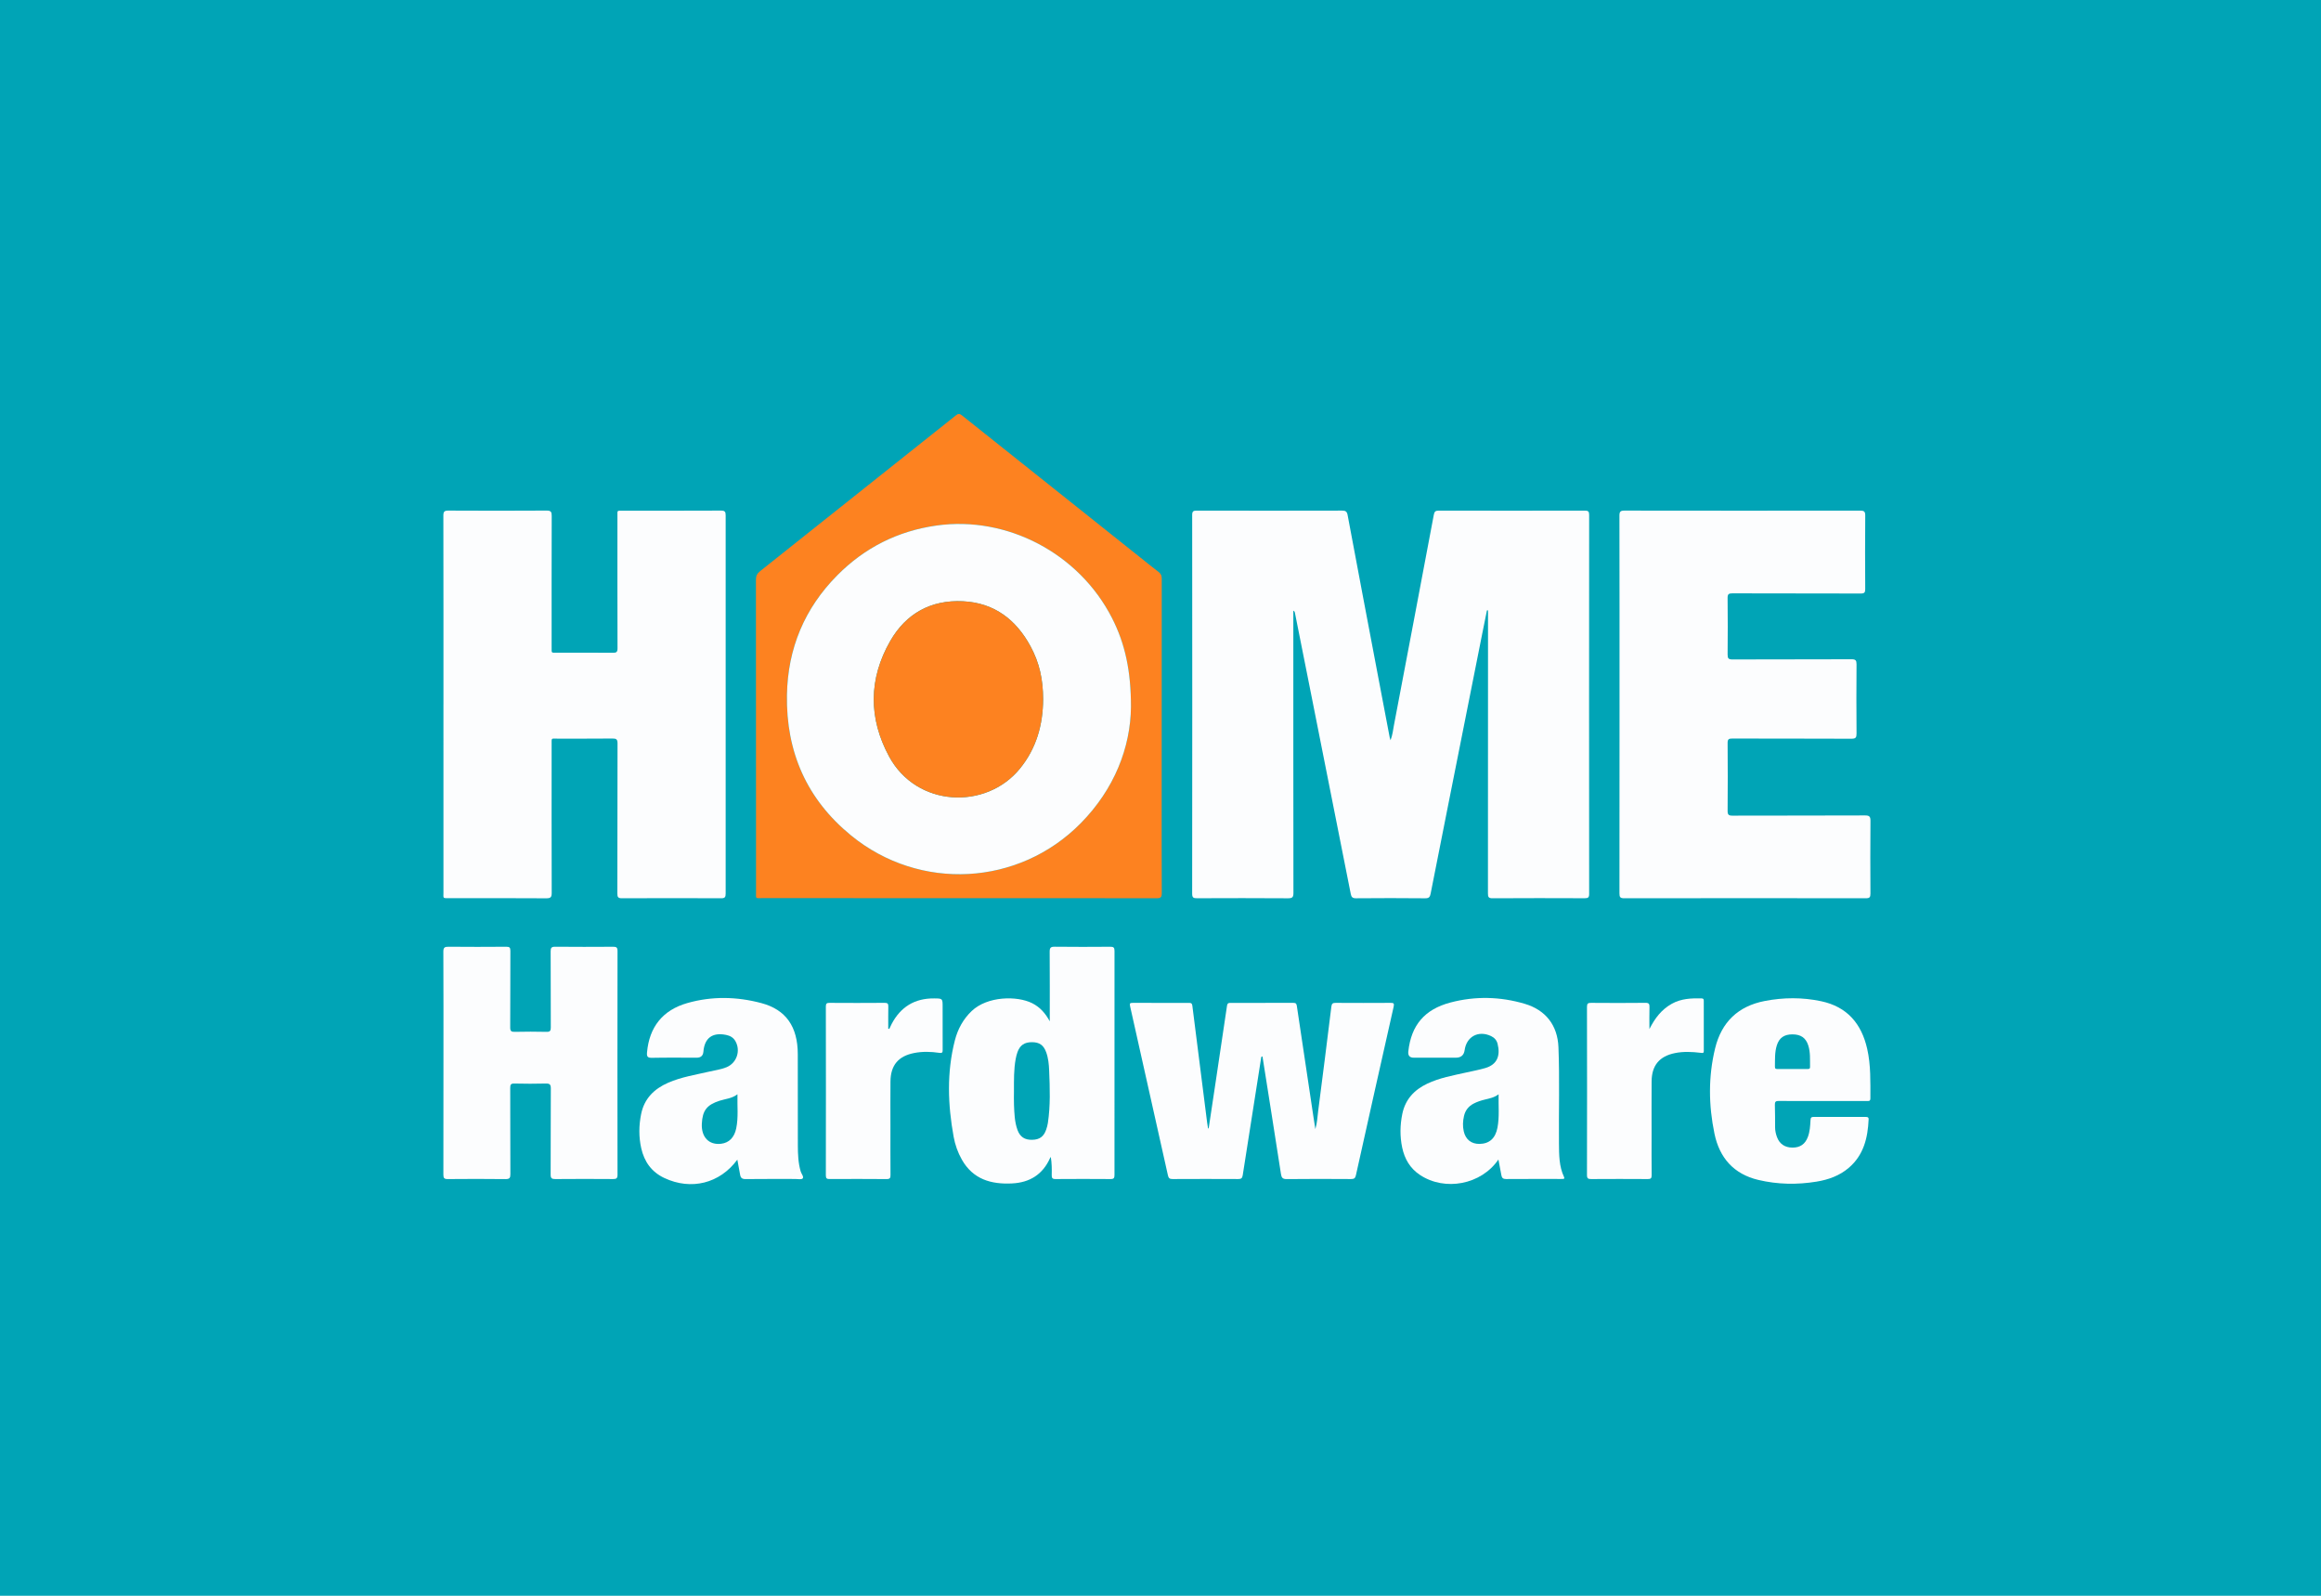
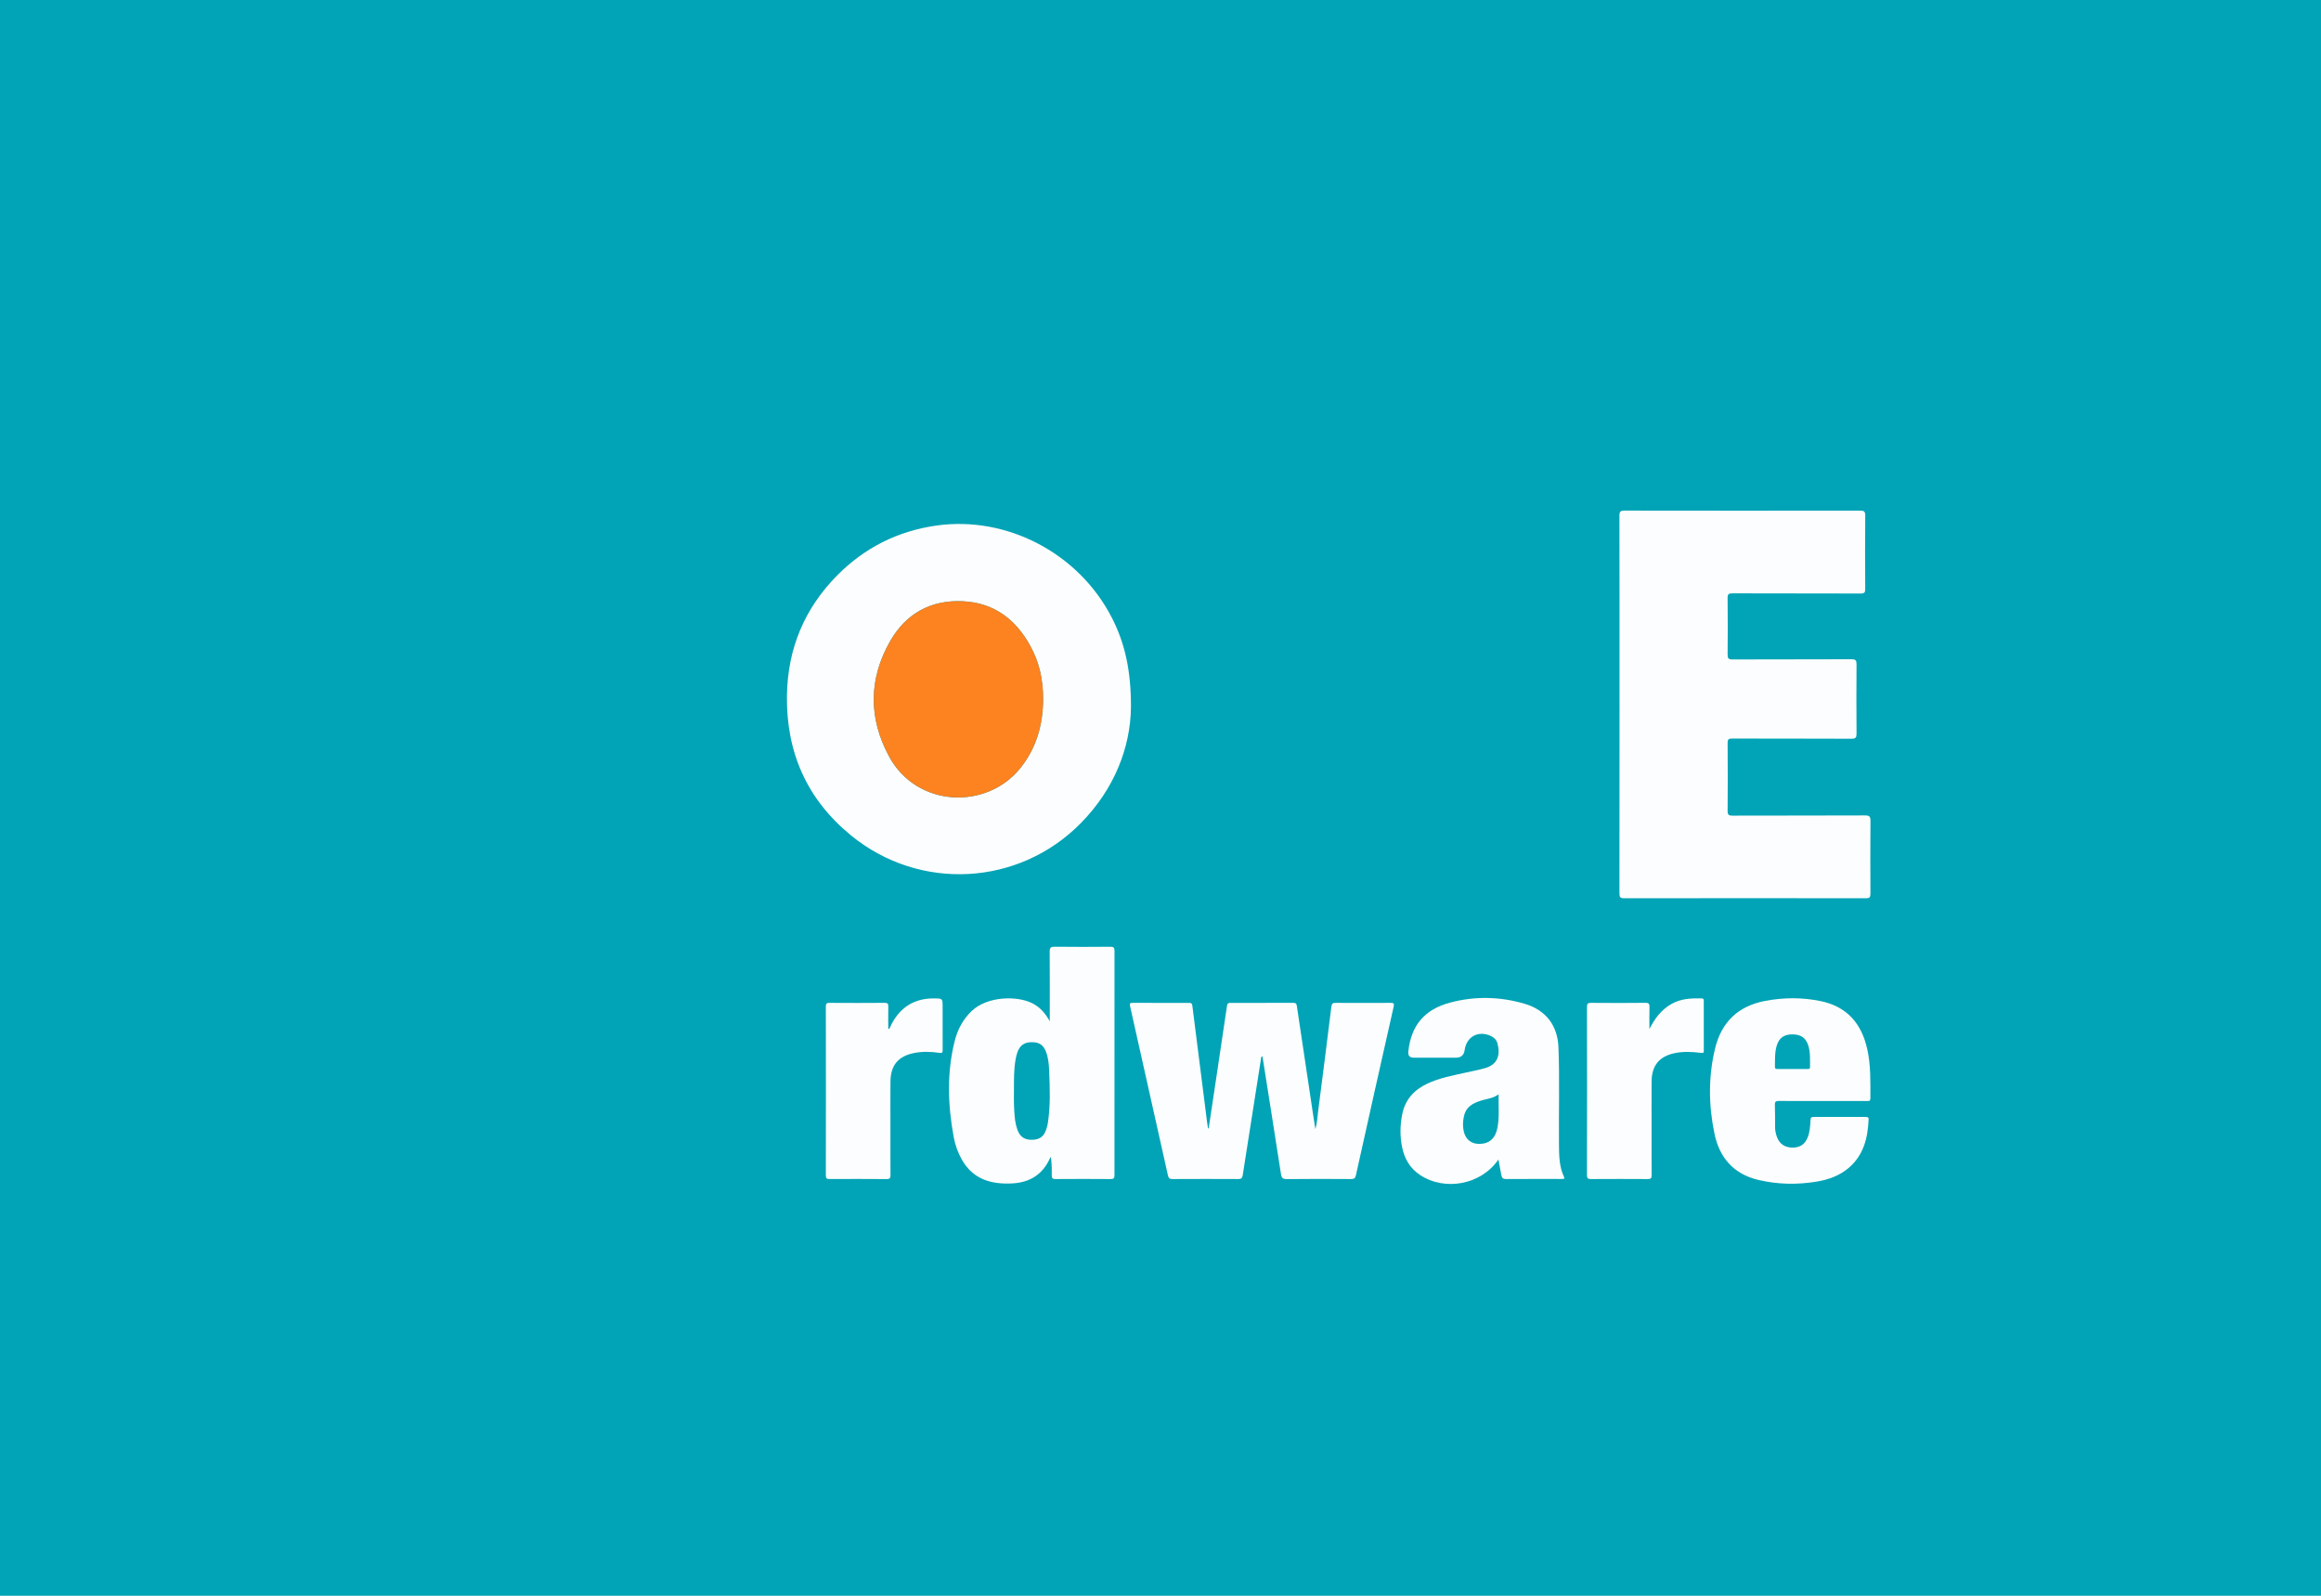
<svg xmlns="http://www.w3.org/2000/svg" id="Layer_1" data-name="Layer 1" width="320" height="220" viewBox="0 0 320 220">
  <rect width="320" height="220" fill="#00a4b6" stroke-width="0" />
  <g>
-     <path d="M205.007,84.145c-.226,1.124-.455,2.247-.679,3.371-1.58,7.942-3.159,15.883-4.737,23.825-.786,3.953-1.575,7.904-2.347,11.86-.089.454-.225.648-.753.642-3.178-.033-6.356-.03-9.534-.002-.494.004-.641-.173-.727-.606-1.842-9.312-3.692-18.623-5.543-27.933-.719-3.62-1.441-7.24-2.163-10.859-.018-.089-.058-.174-.21-.255v.663c0,12.745-.005,25.49.014,38.235,0,.601-.137.761-.75.756-4.177-.03-8.355-.022-12.532-.006-.483.002-.681-.057-.681-.633.019-17.399.018-34.799.003-52.198,0-.521.158-.61.636-.609,6.676.016,13.352.016,20.028-.001.493-.001.675.122.768.623,1.363,7.293,2.749,14.582,4.131,21.872.557,2.939,1.118,5.878,1.678,8.817.014.074.045.144.109.346.282-.753.345-1.431.47-2.088,1.84-9.659,3.674-19.319,5.491-28.983.082-.438.212-.587.673-.586,6.716.016,13.432.015,20.148,0,.463-.001.599.109.599.589-.013,17.419-.013,34.839,0,52.258,0,.483-.144.594-.604.592-4.237-.016-8.475-.022-12.712.005-.559.004-.638-.179-.638-.676.013-12.765.01-25.529.01-38.294v-.717c-.05-.003-.1-.006-.151-.009Z" fill="#fcfdfe" stroke-width="0" />
-     <path d="M61.14,97.094c0-8.669.005-17.337-.012-26.006-.001-.54.126-.698.684-.695,4.517.024,9.034.027,13.55-.002.61-.004.705.192.703.741-.019,6.032-.013,12.064-.011,18.096,0,.877-.077.752.777.754,2.558.006,5.116-.011,7.674.014.491.005.633-.111.632-.619-.019-6.072-.013-12.144-.011-18.216,0-.845-.104-.752.779-.753,4.497-.003,8.994.009,13.49-.015.542-.003.655.152.654.667-.013,17.377-.013,34.754-.001,52.131,0,.477-.095.65-.616.648-4.557-.021-9.113-.022-13.67.001-.549.003-.65-.167-.648-.675.017-6.891.004-13.782.025-20.673.002-.565-.166-.679-.695-.673-2.518.027-5.036.007-7.554.015-.938.003-.835-.16-.836.809-.004,6.811-.009,13.622.011,20.433.002.584-.114.772-.744.768-4.457-.031-8.913-.015-13.37-.018-.953,0-.811.065-.811-.785-.003-8.649-.002-17.297-.002-25.946Z" fill="#fcfdfe" stroke-width="0" />
    <path d="M223.287,97.095c0-8.669.005-17.338-.012-26.007-.001-.542.129-.695.685-.694,10.833.017,21.665.016,32.498.002.525,0,.711.102.706.675-.029,3.375-.025,6.751-.003,10.127.003.496-.12.63-.624.628-5.896-.019-11.792-.005-17.688-.025-.523-.002-.668.121-.662.653.029,2.596.027,5.193.002,7.79-.005.518.121.673.661.671,5.476-.021,10.953-.004,16.429-.027.563-.002.688.162.684.698-.024,3.176-.026,6.352.001,9.528.005.556-.104.735-.705.732-5.476-.027-10.953-.009-16.429-.026-.481-.001-.646.093-.641.612.026,3.116.025,6.232,0,9.348-.004.523.128.671.662.669,6.096-.019,12.192-.002,18.288-.028.629-.003.749.181.745.767-.028,3.336-.023,6.671-.003,10.007.003.483-.105.644-.62.643-11.113-.015-22.225-.016-33.338.002-.553,0-.646-.173-.646-.678.015-8.689.011-17.378.011-26.067Z" fill="#fcfdfe" stroke-width="0" />
-     <path d="M132.122,123.824c-9.014,0-18.028.001-27.042-.002-.959,0-.843.121-.843-.81-.003-14.362.002-28.724-.015-43.086,0-.539.176-.868.587-1.194,8.995-7.14,17.981-14.292,26.962-21.45.312-.249.506-.294.851-.018,8.147,6.506,16.307,12.996,24.464,19.49.875.697,1.738,1.409,2.631,2.081.339.255.456.526.455.948-.013,9.788-.01,19.576-.01,29.363,0,4.654-.011,9.308.014,13.963.003.567-.122.731-.713.73-9.114-.02-18.228-.014-27.342-.014ZM155.928,97.473c.006-4.991-.814-8.74-2.607-12.255-4.566-8.954-14.497-14.133-24.209-12.765-5.326.751-9.898,3.052-13.669,6.854-4.52,4.556-6.839,10.092-6.946,16.513-.132,7.852,2.739,14.378,8.85,19.367,9.461,7.725,23.099,6.984,31.655-1.693,4.661-4.727,6.864-10.473,6.925-16.021Z" fill="#fd8220" stroke-width="0" />
-     <path d="M61.14,146.485c0-5.093.01-10.187-.014-15.28-.003-.57.173-.687.703-.682,2.658.025,5.316.022,7.974.001.446-.003.566.114.564.566-.02,3.515,0,7.031-.024,10.546-.003.507.135.63.628.618,1.458-.034,2.918-.033,4.376,0,.483.011.595-.145.592-.605-.017-3.495,0-6.991-.02-10.486-.003-.487.113-.645.624-.641,2.658.026,5.316.02,7.974.004.433-.003.623.062.622.574-.017,10.286-.016,20.573-.001,30.859,0,.487-.151.593-.607.59-2.658-.019-5.316-.022-7.974.002-.49.004-.641-.118-.639-.626.021-3.955,0-7.909.025-11.864.004-.565-.17-.692-.702-.679-1.438.036-2.878.035-4.316,0-.494-.012-.581.155-.579.605.016,3.955,0,7.91.021,11.864.003.519-.091.712-.67.705-2.658-.034-5.316-.027-7.974-.004-.48.004-.594-.143-.593-.607.016-5.153.01-10.306.01-15.459Z" fill="#fcfdfe" stroke-width="0" />
    <path d="M166.642,155.56c.326-2.166.653-4.332.978-6.499.521-3.472,1.046-6.944,1.552-10.419.047-.322.184-.38.466-.379,2.898.007,5.796.01,8.694-.003.34-.001.421.123.468.437.744,5.032,1.502,10.061,2.258,15.091.086.571.178,1.142.292,1.877.258-.907.286-1.695.385-2.465.624-4.808,1.232-9.619,1.823-14.431.052-.423.206-.512.597-.51,2.518.015,5.036.015,7.554,0,.413-.002.545.049.438.523-1.75,7.741-3.482,15.485-5.202,23.233-.092.416-.25.537-.671.534-2.958-.019-5.916-.028-8.873.006-.582.007-.717-.21-.796-.723-.835-5.4-1.694-10.796-2.547-16.194-.218.027-.18.193-.2.32-.845,5.359-1.693,10.717-2.524,16.078-.063.406-.225.514-.618.512-3.018-.015-6.036-.015-9.053.001-.392.002-.55-.112-.636-.499-1.73-7.786-3.472-15.569-5.224-23.35-.082-.362-.007-.441.349-.439,2.598.012,5.196.01,7.794.001.294,0,.405.073.445.39.669,5.366,1.354,10.73,2.037,16.094.035.273.084.544.127.816.029,0,.058-.001.087-.002Z" fill="#fcfdfe" stroke-width="0" />
    <path d="M144.732,140.803c0-3.194.013-6.389-.012-9.583-.004-.54.127-.706.686-.699,2.557.031,5.115.023,7.672.004.434-.003.582.096.581.56-.013,10.304-.012,20.608-.003,30.912,0,.401-.088.556-.525.553-2.537-.019-5.075-.02-7.613,0-.452.004-.525-.177-.515-.564.023-.823.007-1.647-.129-2.493-.036.059-.079.116-.108.179-1.012,2.252-2.794,3.356-5.222,3.48-2.897.148-5.394-.566-6.933-3.283-.555-.98-.928-2.034-1.129-3.138-.809-4.439-.966-8.879.165-13.291.397-1.548,1.135-2.924,2.314-4.05,2.169-2.072,6.26-2.128,8.345-1.085,1.092.546,1.844,1.417,2.425,2.497ZM139.796,150.39c0,.639-.023,1.279.005,1.916.051,1.175.075,2.361.486,3.483.352.96,1.003,1.374,2.027,1.349,1.012-.024,1.584-.432,1.923-1.401.105-.299.189-.611.236-.924.361-2.402.275-4.817.175-7.23-.035-.857-.114-1.715-.415-2.53-.359-.973-.923-1.366-1.941-1.372-1.043-.006-1.66.405-2.01,1.369-.108.298-.186.611-.244.923-.271,1.46-.239,2.94-.243,4.416Z" fill="#fcfdfe" stroke-width="0" />
    <path d="M206.589,159.857c-2.368,3.467-7.372,4.415-10.822,2.122-1.358-.903-2.116-2.209-2.445-3.767-.325-1.541-.301-3.095.015-4.637.407-1.992,1.631-3.318,3.435-4.174,1.714-.813,3.565-1.136,5.393-1.545.875-.196,1.761-.36,2.62-.612,1.655-.485,2.098-1.731,1.688-3.347-.124-.488-.44-.842-.9-1.06-1.729-.819-3.38.057-3.64,1.933q-.145,1.048-1.205,1.048c-1.938,0-3.876,0-5.814,0q-.843,0-.746-.873c.397-3.589,2.222-5.792,5.82-6.738,3.407-.896,6.854-.817,10.232.183,2.898.857,4.529,2.974,4.647,5.992.173,4.41.028,8.824.07,13.235.015,1.575.002,3.16.693,4.635.107.229.025.285-.184.285-.08,0-.16.002-.24.002-2.517,0-5.035-.009-7.552.009-.397.003-.586-.132-.653-.506-.126-.704-.263-1.406-.411-2.186ZM206.615,150.864c-.61.457-1.253.572-1.887.726-.542.131-1.072.302-1.571.565-.697.368-1.136.933-1.311,1.692-.163.706-.199,1.419-.034,2.134.258,1.12,1.048,1.745,2.187,1.723,1.34-.026,2.177-.764,2.458-2.233.287-1.497.12-3.01.157-4.607Z" fill="#fcfdfe" stroke-width="0" />
-     <path d="M101.658,159.876c-2.43,3.293-6.38,4.266-10.074,2.524-1.756-.828-2.76-2.248-3.177-4.104-.35-1.56-.329-3.134-.015-4.695.43-2.141,1.793-3.489,3.746-4.338,1.811-.787,3.749-1.085,5.65-1.528.795-.186,1.612-.288,2.375-.601,1.408-.578,1.984-2.268,1.228-3.599-.287-.506-.742-.751-1.301-.862-1.869-.371-2.955.431-3.11,2.311q-.069.835-.922.835c-2.058,0-4.117-.026-6.174.016-.612.012-.728-.183-.678-.742.307-3.49,2.157-5.833,5.532-6.8,3.401-.974,6.846-.904,10.237,0,3.394.906,5.006,3.254,5.017,7.019.012,4.194-.006,8.387.009,12.581.004,1.216.044,2.433.395,3.617.098.332.468.731.268.956-.164.184-.675.072-1.031.073-2.278.003-4.556-.014-6.834.014-.48.006-.685-.157-.759-.603-.112-.679-.248-1.354-.381-2.074ZM101.675,150.864c-.783.595-1.664.629-2.469.89-1.753.569-2.356,1.342-2.443,3.169-.088,1.854.988,2.967,2.669,2.76,1.068-.131,1.804-.847,2.068-2.104.321-1.532.134-3.084.175-4.716Z" fill="#fcfdfe" stroke-width="0" />
    <path d="M251.292,151.792c-2.018,0-4.037.012-6.055-.01-.424-.005-.545.117-.531.535.035,1.037.022,2.076.029,3.115.003.444.099.873.245,1.288.343.976,1.092,1.491,2.15,1.493,1.054.002,1.737-.467,2.114-1.443.293-.758.329-1.559.375-2.353.019-.34.119-.437.454-.435,2.378.013,4.756.008,7.134.004.245,0,.437.016.423.338-.114,2.545-.679,4.91-2.72,6.664-1.28,1.1-2.817,1.649-4.453,1.917-2.688.441-5.376.395-8.03-.234-3.394-.805-5.361-3.046-6.052-6.383-.81-3.913-.861-7.851.089-11.754.879-3.61,3.16-5.82,6.835-6.531,2.598-.503,5.203-.518,7.794.032,3.57.758,5.547,3.084,6.336,6.545.516,2.261.441,4.56.444,6.855,0,.423-.273.356-.526.356-2.018,0-4.037,0-6.055,0ZM247.129,147.376c.678,0,1.357-.002,2.035.001.209,0,.396.013.39-.294-.018-.994.066-1.995-.248-2.965-.335-1.032-1.016-1.51-2.165-1.515-1.149-.005-1.835.467-2.165,1.507-.307.968-.247,1.969-.263,2.964-.005.298.164.306.381.304.678-.005,1.357-.002,2.035-.002Z" fill="#fcfdfe" stroke-width="0" />
    <path d="M122.608,141.851c.106-.225.204-.454.32-.674,1.238-2.358,3.177-3.552,5.855-3.531,1.178.009,1.178,0,1.178,1.183,0,1.957-.005,3.914.005,5.871.002.352-.008.518-.476.449-1.146-.17-2.309-.201-3.455.024-2.184.429-3.24,1.687-3.264,3.915-.022,2.036-.005,4.073-.005,6.11,0,2.256-.01,4.513.009,6.769.003.418-.063.591-.543.586-2.617-.025-5.235-.017-7.852-.006-.368.002-.52-.073-.519-.492.013-7.768.013-15.535,0-23.303,0-.4.122-.495.505-.493,2.537.016,5.075.018,7.612-.002.412-.003.503.135.495.51-.02,1.016-.007,2.033-.007,3.049.047.012.094.023.142.035Z" fill="#fcfdfe" stroke-width="0" />
    <path d="M227.407,141.874c.74-1.473,1.655-2.687,3.078-3.484,1.296-.726,2.7-.781,4.128-.745.252.006.29.128.29.337-.004,2.297-.007,4.594.003,6.891.002.349-.158.306-.408.276-1.192-.143-2.389-.207-3.575.036-2.147.44-3.195,1.701-3.213,3.896-.019,2.417-.004,4.833-.004,7.25,0,1.897-.013,3.795.01,5.692.005.429-.131.53-.54.527-2.598-.017-5.196-.017-7.794,0-.423.003-.584-.078-.583-.552.016-7.729.016-15.459,0-23.188,0-.464.14-.554.572-.551,2.498.02,4.996.024,7.494-.003.476-.005.562.156.551.579-.027,1.013-.009,2.027-.009,3.041Z" fill="#fcfdfe" stroke-width="0" />
    <path d="M155.928,97.473c-.061,5.548-2.265,11.294-6.925,16.021-8.556,8.677-22.194,9.418-31.655,1.693-6.111-4.99-8.982-11.516-8.85-19.367.108-6.421,2.426-11.957,6.946-16.513,3.772-3.802,8.343-6.103,13.669-6.854,9.711-1.369,19.642,3.811,24.209,12.765,1.792,3.515,2.612,7.264,2.607,12.255ZM143.817,96.411c-.006-2.747-.501-5.028-1.741-7.316-2.002-3.693-5.013-5.99-9.31-6.202-4.413-.218-7.847,1.687-10.02,5.465-3.004,5.223-3.02,10.666-.163,15.94,3.795,7.005,13.357,7.4,18.029,1.674,2.272-2.784,3.182-6.025,3.205-9.561Z" fill="#fcfdfe" stroke-width="0" />
    <path d="M143.817,96.411c-.023,3.536-.933,6.778-3.205,9.561-4.673,5.726-14.235,5.33-18.029-1.674-2.858-5.275-2.842-10.718.163-15.94,2.173-3.777,5.607-5.683,10.02-5.465,4.297.212,7.308,2.509,9.31,6.202,1.241,2.288,1.735,4.57,1.741,7.316Z" fill="#fd8220" stroke-width="0" />
  </g>
</svg>